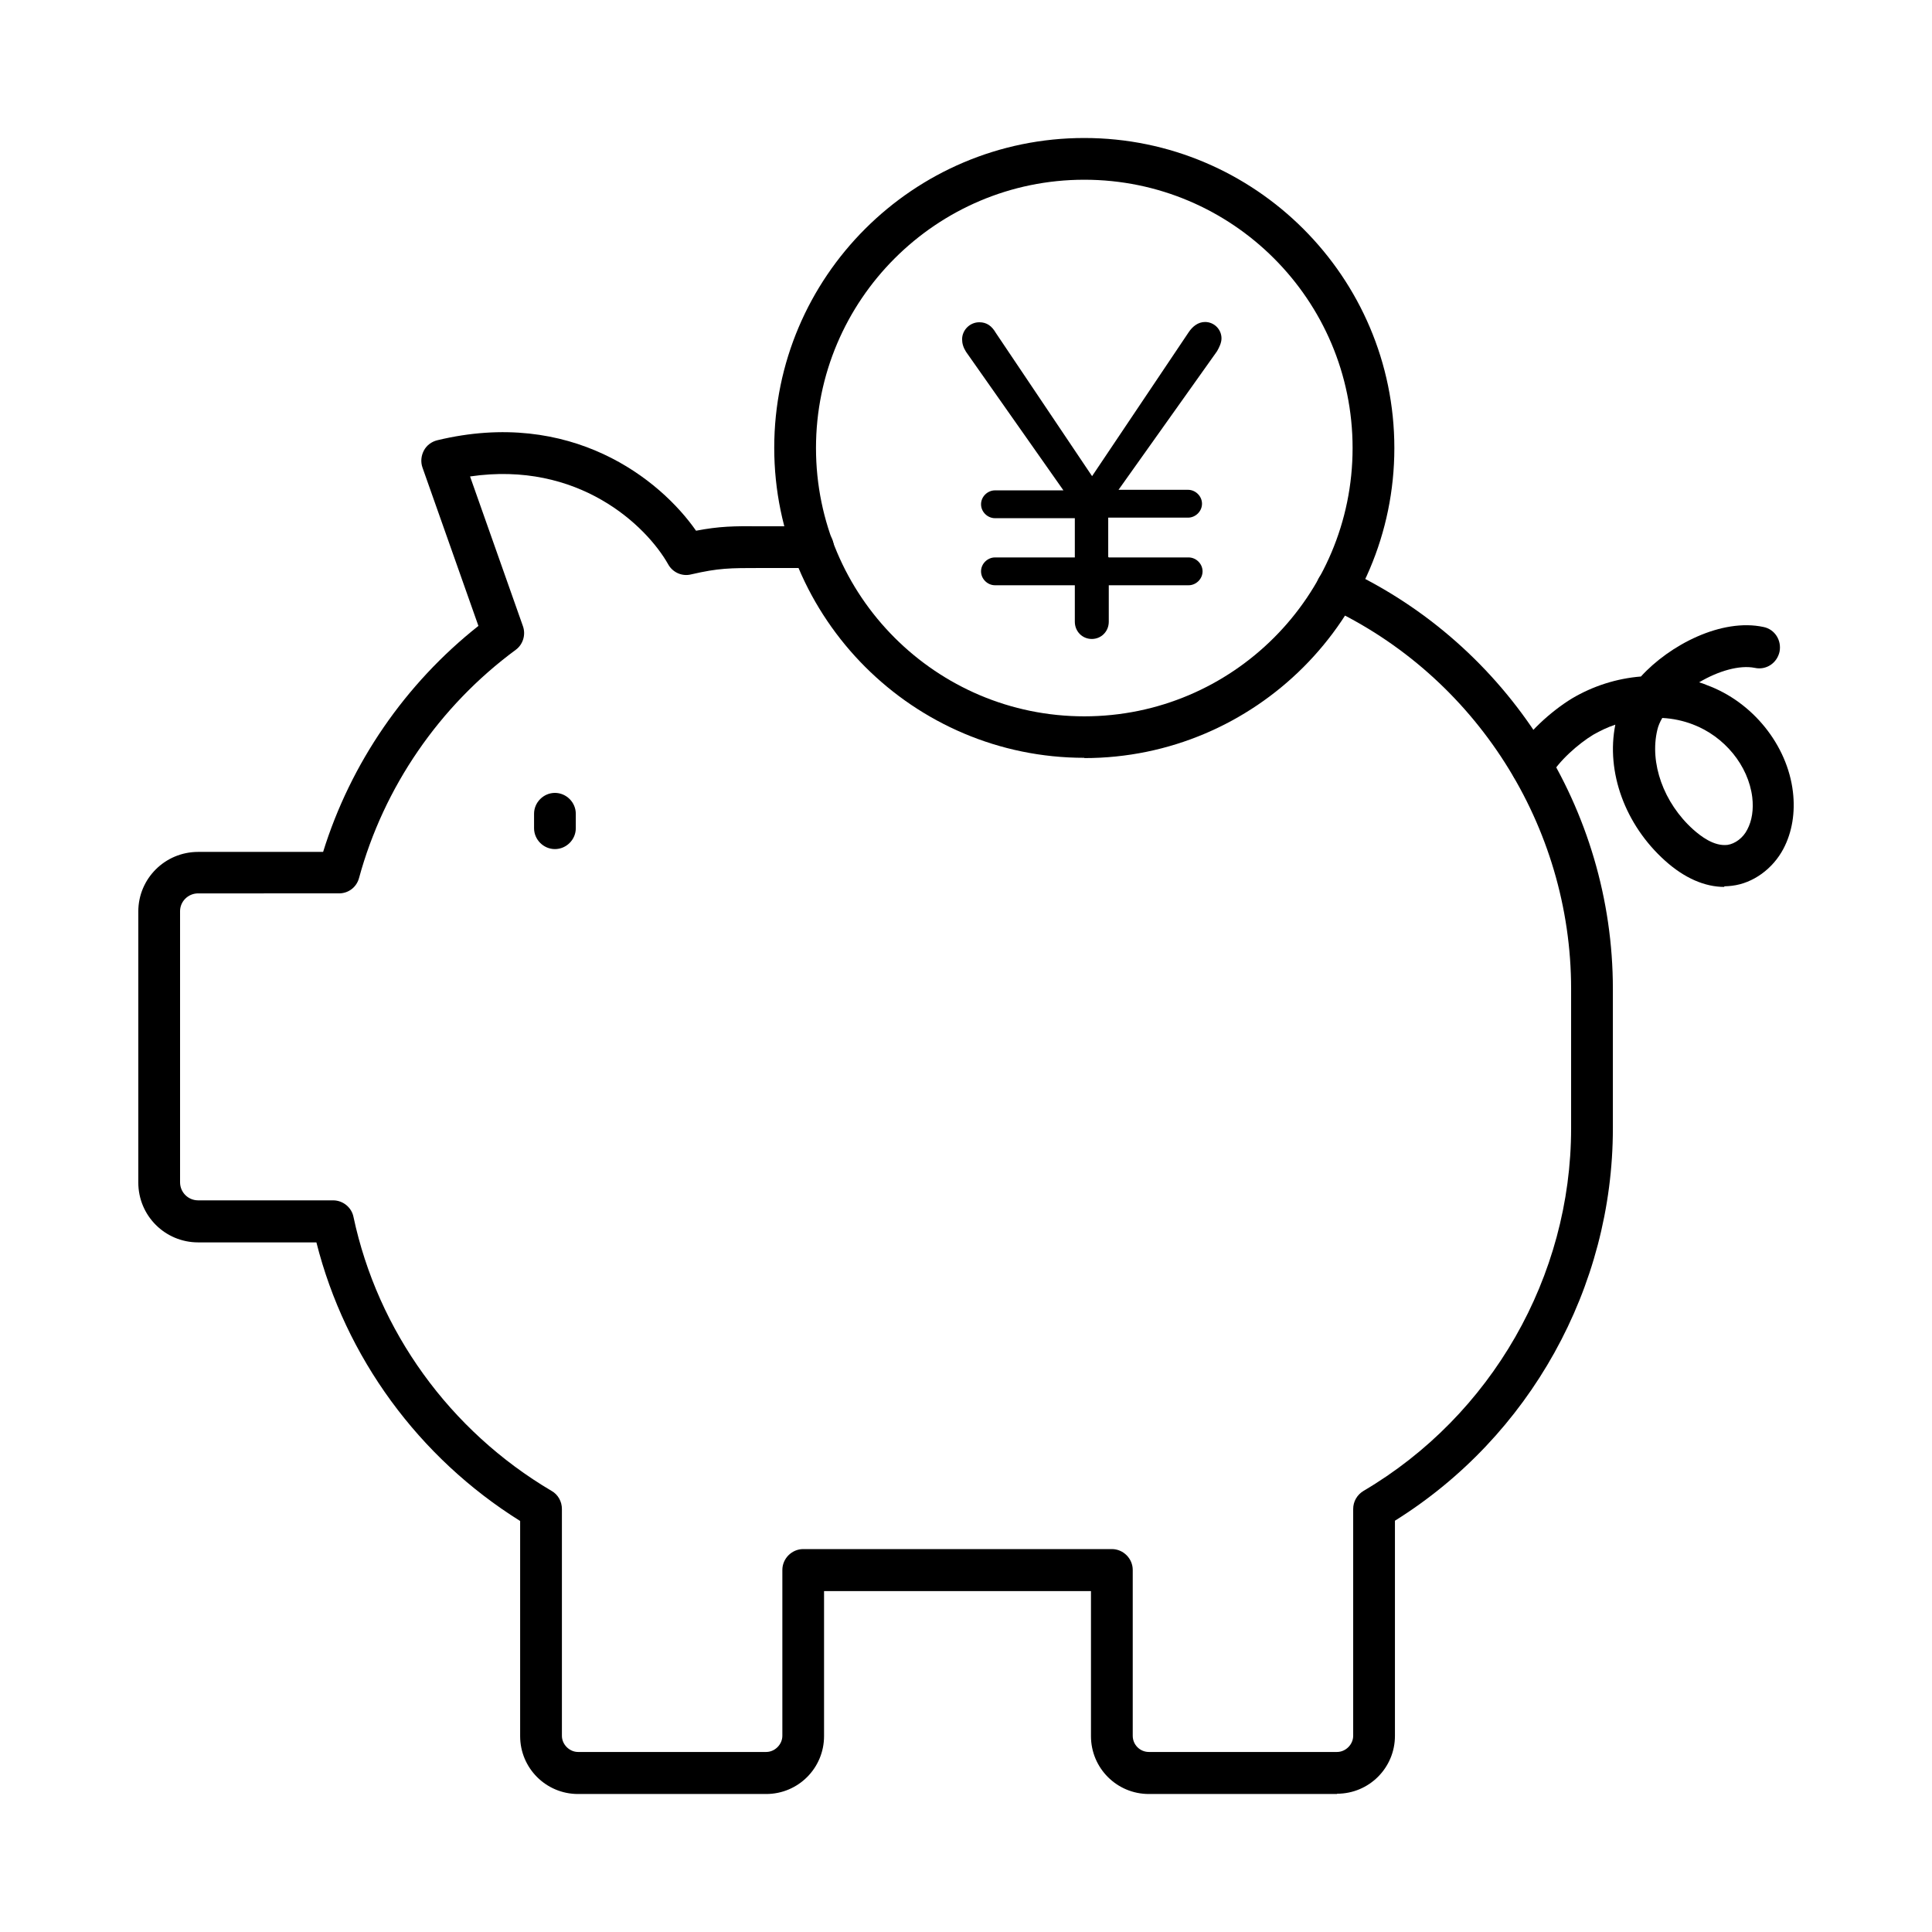
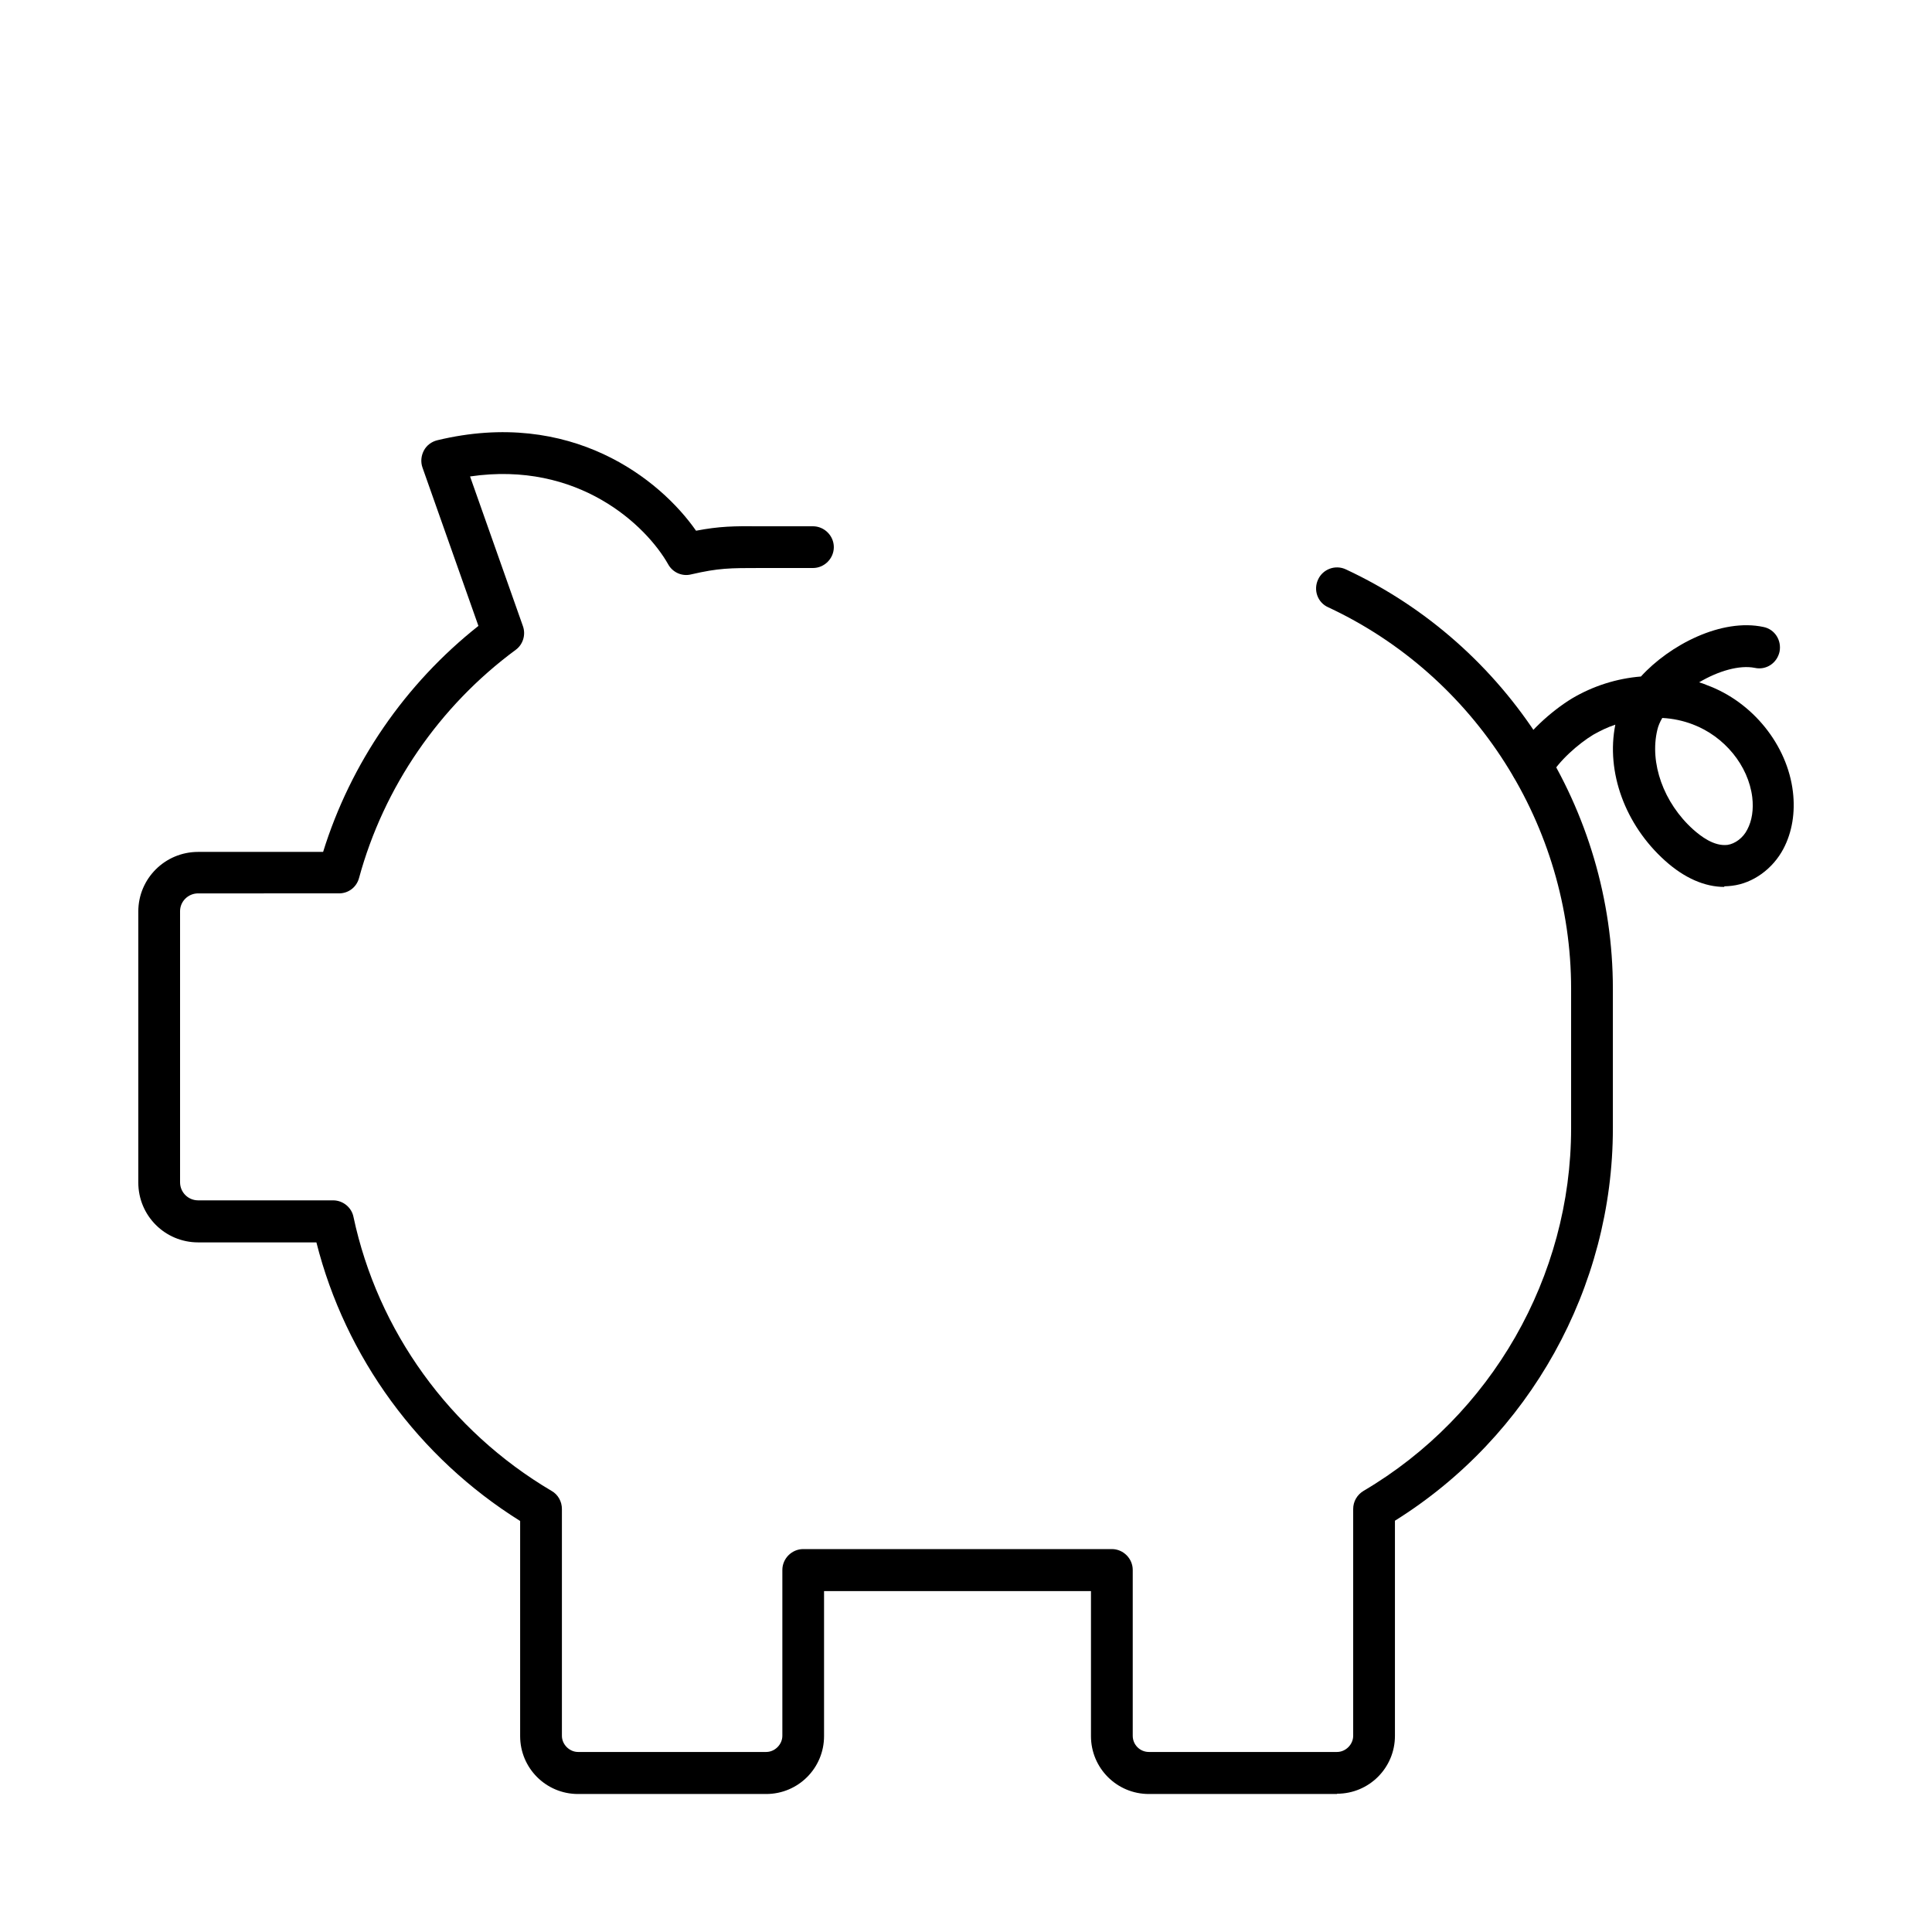
<svg xmlns="http://www.w3.org/2000/svg" version="1.1" id="レイヤー_1" x="0px" y="0px" width="70px" height="70px" viewBox="0 0 70 70" style="enable-background:new 0 0 70 70;" xml:space="preserve">
  <g>
    <g>
      <path d="M62.479,32.135c-0.716,0-1.452-0.323-2.148-0.948c-1.452-1.301-2.148-3.217-1.805-4.931    c-0.282,0.091-0.544,0.222-0.797,0.363c-0.535,0.323-1.261,0.958-1.563,1.513c-0.202,0.363-0.655,0.504-1.028,0.302    c-0.363-0.202-0.504-0.655-0.303-1.029c0.454-0.837,1.392-1.654,2.118-2.097c0.766-0.454,1.623-0.726,2.501-0.797    c1.049-1.15,2.924-2.118,4.437-1.795c0.413,0.081,0.666,0.484,0.585,0.897c-0.091,0.413-0.484,0.676-0.897,0.585    c-0.555-0.111-1.321,0.111-2.017,0.524c0.101,0.03,0.192,0.061,0.282,0.101c1.654,0.605,2.914,2.168,3.116,3.862    c0.091,0.756-0.03,1.472-0.343,2.067c-0.383,0.726-1.099,1.251-1.866,1.341c-0.091,0.01-0.192,0.02-0.282,0.02L62.479,32.135z     M60.221,26.024c-0.081,0.141-0.141,0.282-0.171,0.413c-0.292,1.2,0.222,2.652,1.301,3.62c0.262,0.232,0.746,0.615,1.24,0.555    c0.272-0.04,0.565-0.252,0.716-0.555c0.172-0.323,0.232-0.726,0.181-1.17c-0.141-1.15-1.008-2.208-2.158-2.642    c-0.343-0.131-0.716-0.212-1.099-0.232L60.221,26.024z" />
-       <path d="M39.286,27.457c-6.192,0-11.234-5.042-11.234-11.234C28.053,10.032,33.095,5,39.286,5S50.52,10.042,50.52,16.233    c0,6.192-5.042,11.234-11.234,11.234V27.457z M39.286,6.512c-5.355,0-9.721,4.356-9.721,9.721c0,5.365,4.356,9.721,9.721,9.721    s9.721-4.356,9.721-9.721C49.007,10.869,44.651,6.512,39.286,6.512z" />
      <path d="M48.442,65h-6.817c-1.16,0-2.097-0.938-2.097-2.097v-5.254h-9.671v5.254c0,1.16-0.938,2.097-2.097,2.097h-6.817    c-1.16,0-2.097-0.938-2.097-2.097v-7.795c-3.681-2.299-6.333-5.939-7.382-10.094H7.179c-1.2,0-2.168-0.968-2.168-2.168v-9.822    c0-1.19,0.968-2.158,2.168-2.158h4.528c0.998-3.217,2.975-6.091,5.627-8.188l-2.027-5.738c-0.071-0.202-0.05-0.424,0.05-0.615    c0.101-0.192,0.282-0.323,0.484-0.373c4.85-1.17,8.077,1.412,9.378,3.277c0.847-0.161,1.351-0.171,2.36-0.161h1.876    c0.413,0,0.756,0.343,0.756,0.756c0,0.413-0.343,0.756-0.756,0.756h-1.876c-1.15,0-1.533,0-2.541,0.232    c-0.323,0.081-0.666-0.071-0.827-0.363c-0.797-1.412-3.257-3.761-7.18-3.186l1.916,5.425c0.111,0.313,0,0.666-0.262,0.857    c-2.763,2.037-4.78,4.971-5.677,8.269c-0.091,0.333-0.383,0.555-0.726,0.555H7.179c-0.363,0-0.655,0.292-0.655,0.645v9.822    c0,0.363,0.292,0.655,0.655,0.655h4.891c0.353,0,0.666,0.252,0.736,0.595c0.877,4.134,3.489,7.755,7.18,9.933    c0.232,0.131,0.373,0.383,0.373,0.655v8.218c0,0.313,0.272,0.585,0.585,0.585h6.817c0.313,0,0.585-0.272,0.585-0.585v-6.01    c0-0.413,0.343-0.756,0.756-0.756h11.183c0.414,0,0.756,0.343,0.756,0.756v6.01c0,0.323,0.262,0.585,0.585,0.585h6.817    c0.313,0,0.585-0.272,0.585-0.585v-8.218c0-0.272,0.141-0.514,0.373-0.655c4.639-2.733,7.523-7.765,7.523-13.14v-5.052    c0-5.899-3.459-11.334-8.803-13.825c-0.383-0.171-0.544-0.625-0.363-1.008c0.171-0.373,0.625-0.545,1.008-0.363    c5.879,2.743,9.671,8.702,9.671,15.197v5.052c0,5.768-3.015,11.173-7.896,14.218v7.795c0,1.16-0.938,2.097-2.097,2.097V65z" />
-       <path d="M20.106,30.764c-0.413,0-0.756-0.343-0.756-0.756v-0.524c0-0.413,0.343-0.756,0.756-0.756s0.756,0.343,0.756,0.756v0.524    C20.863,30.421,20.52,30.764,20.106,30.764z" />
-       <path d="M40.173,20.197h2.894c0.262,0,0.504,0.222,0.504,0.504c0,0.282-0.242,0.504-0.504,0.504h-2.894v1.321    c0,0.353-0.272,0.625-0.615,0.625c-0.343,0-0.615-0.272-0.615-0.625v-1.321h-2.894c-0.262,0-0.504-0.222-0.504-0.504    c0-0.282,0.242-0.504,0.504-0.504h2.894v-1.422h-2.894c-0.262,0-0.504-0.222-0.504-0.504c0-0.282,0.242-0.504,0.504-0.504h2.481    L35,12.745c-0.101-0.161-0.141-0.303-0.141-0.454c0-0.323,0.272-0.615,0.625-0.615c0.272,0,0.454,0.141,0.595,0.383l3.489,5.193    l3.499-5.213c0.141-0.212,0.343-0.373,0.595-0.373c0.323,0,0.595,0.262,0.595,0.595c0,0.161-0.081,0.323-0.161,0.464l-3.57,5.022    h2.521c0.262,0,0.504,0.222,0.504,0.504c0,0.282-0.242,0.504-0.504,0.504h-2.894v1.422L40.173,20.197z" />
    </g>
  </g>
</svg>